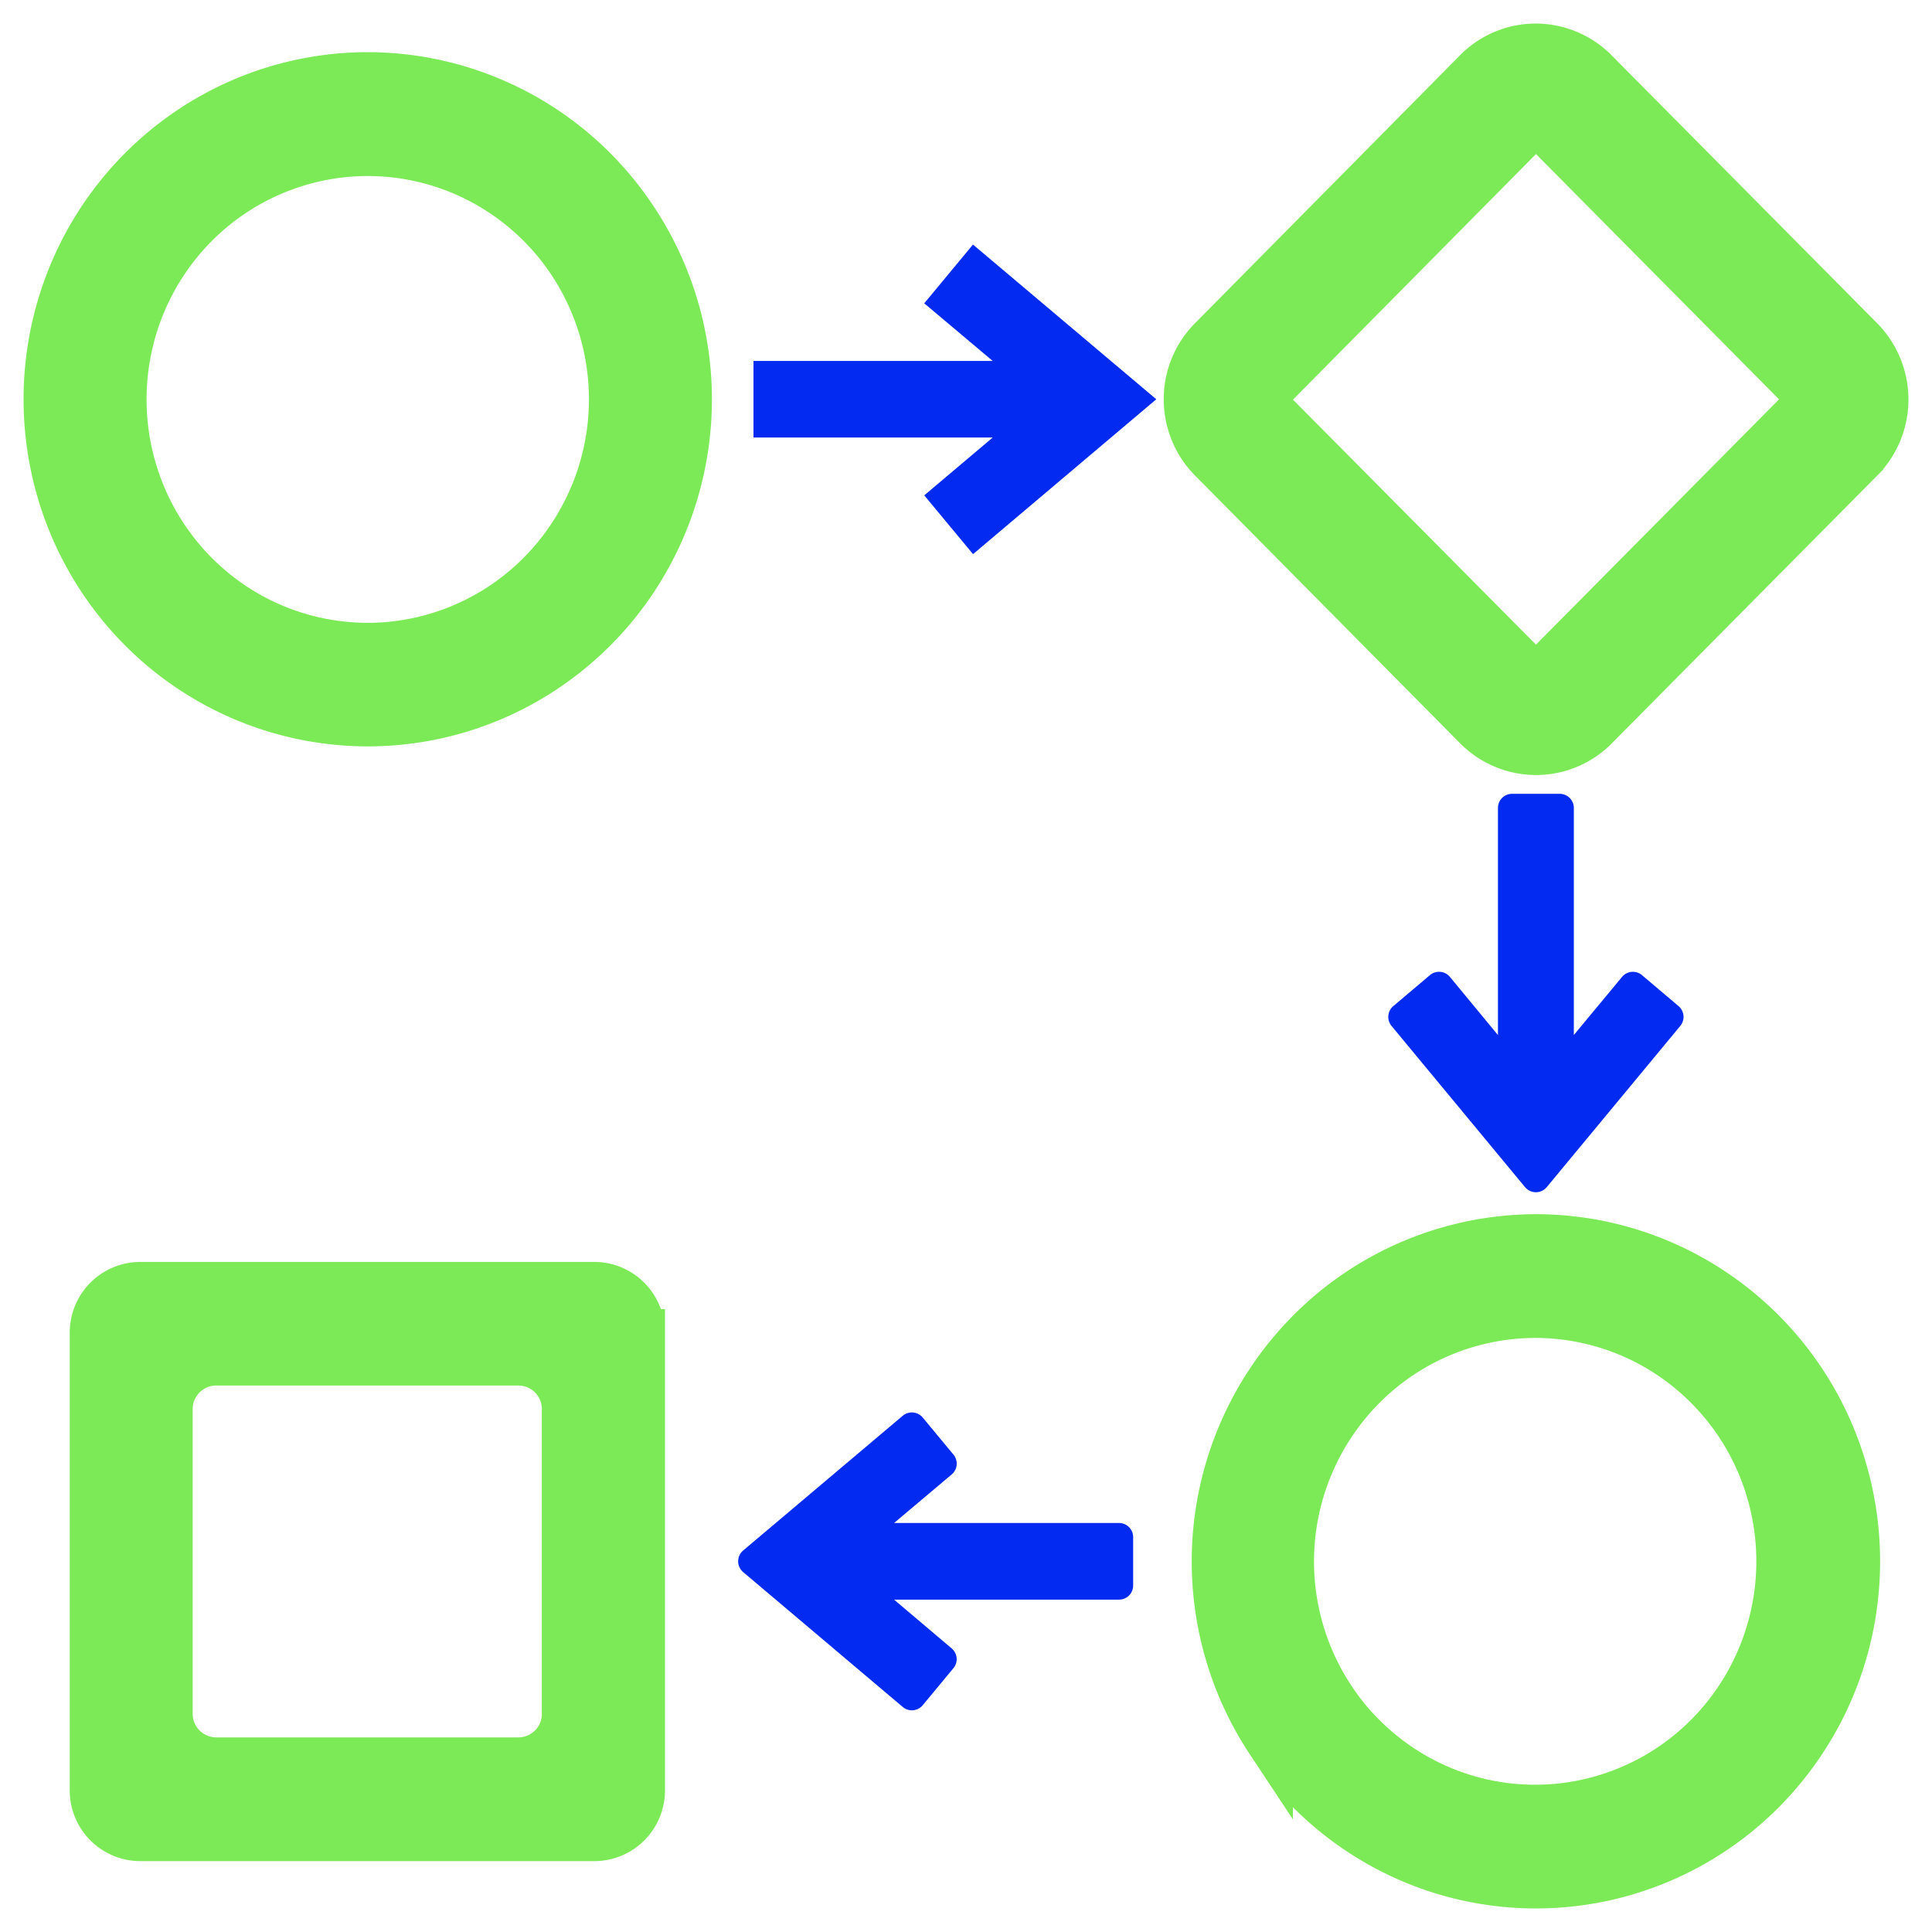
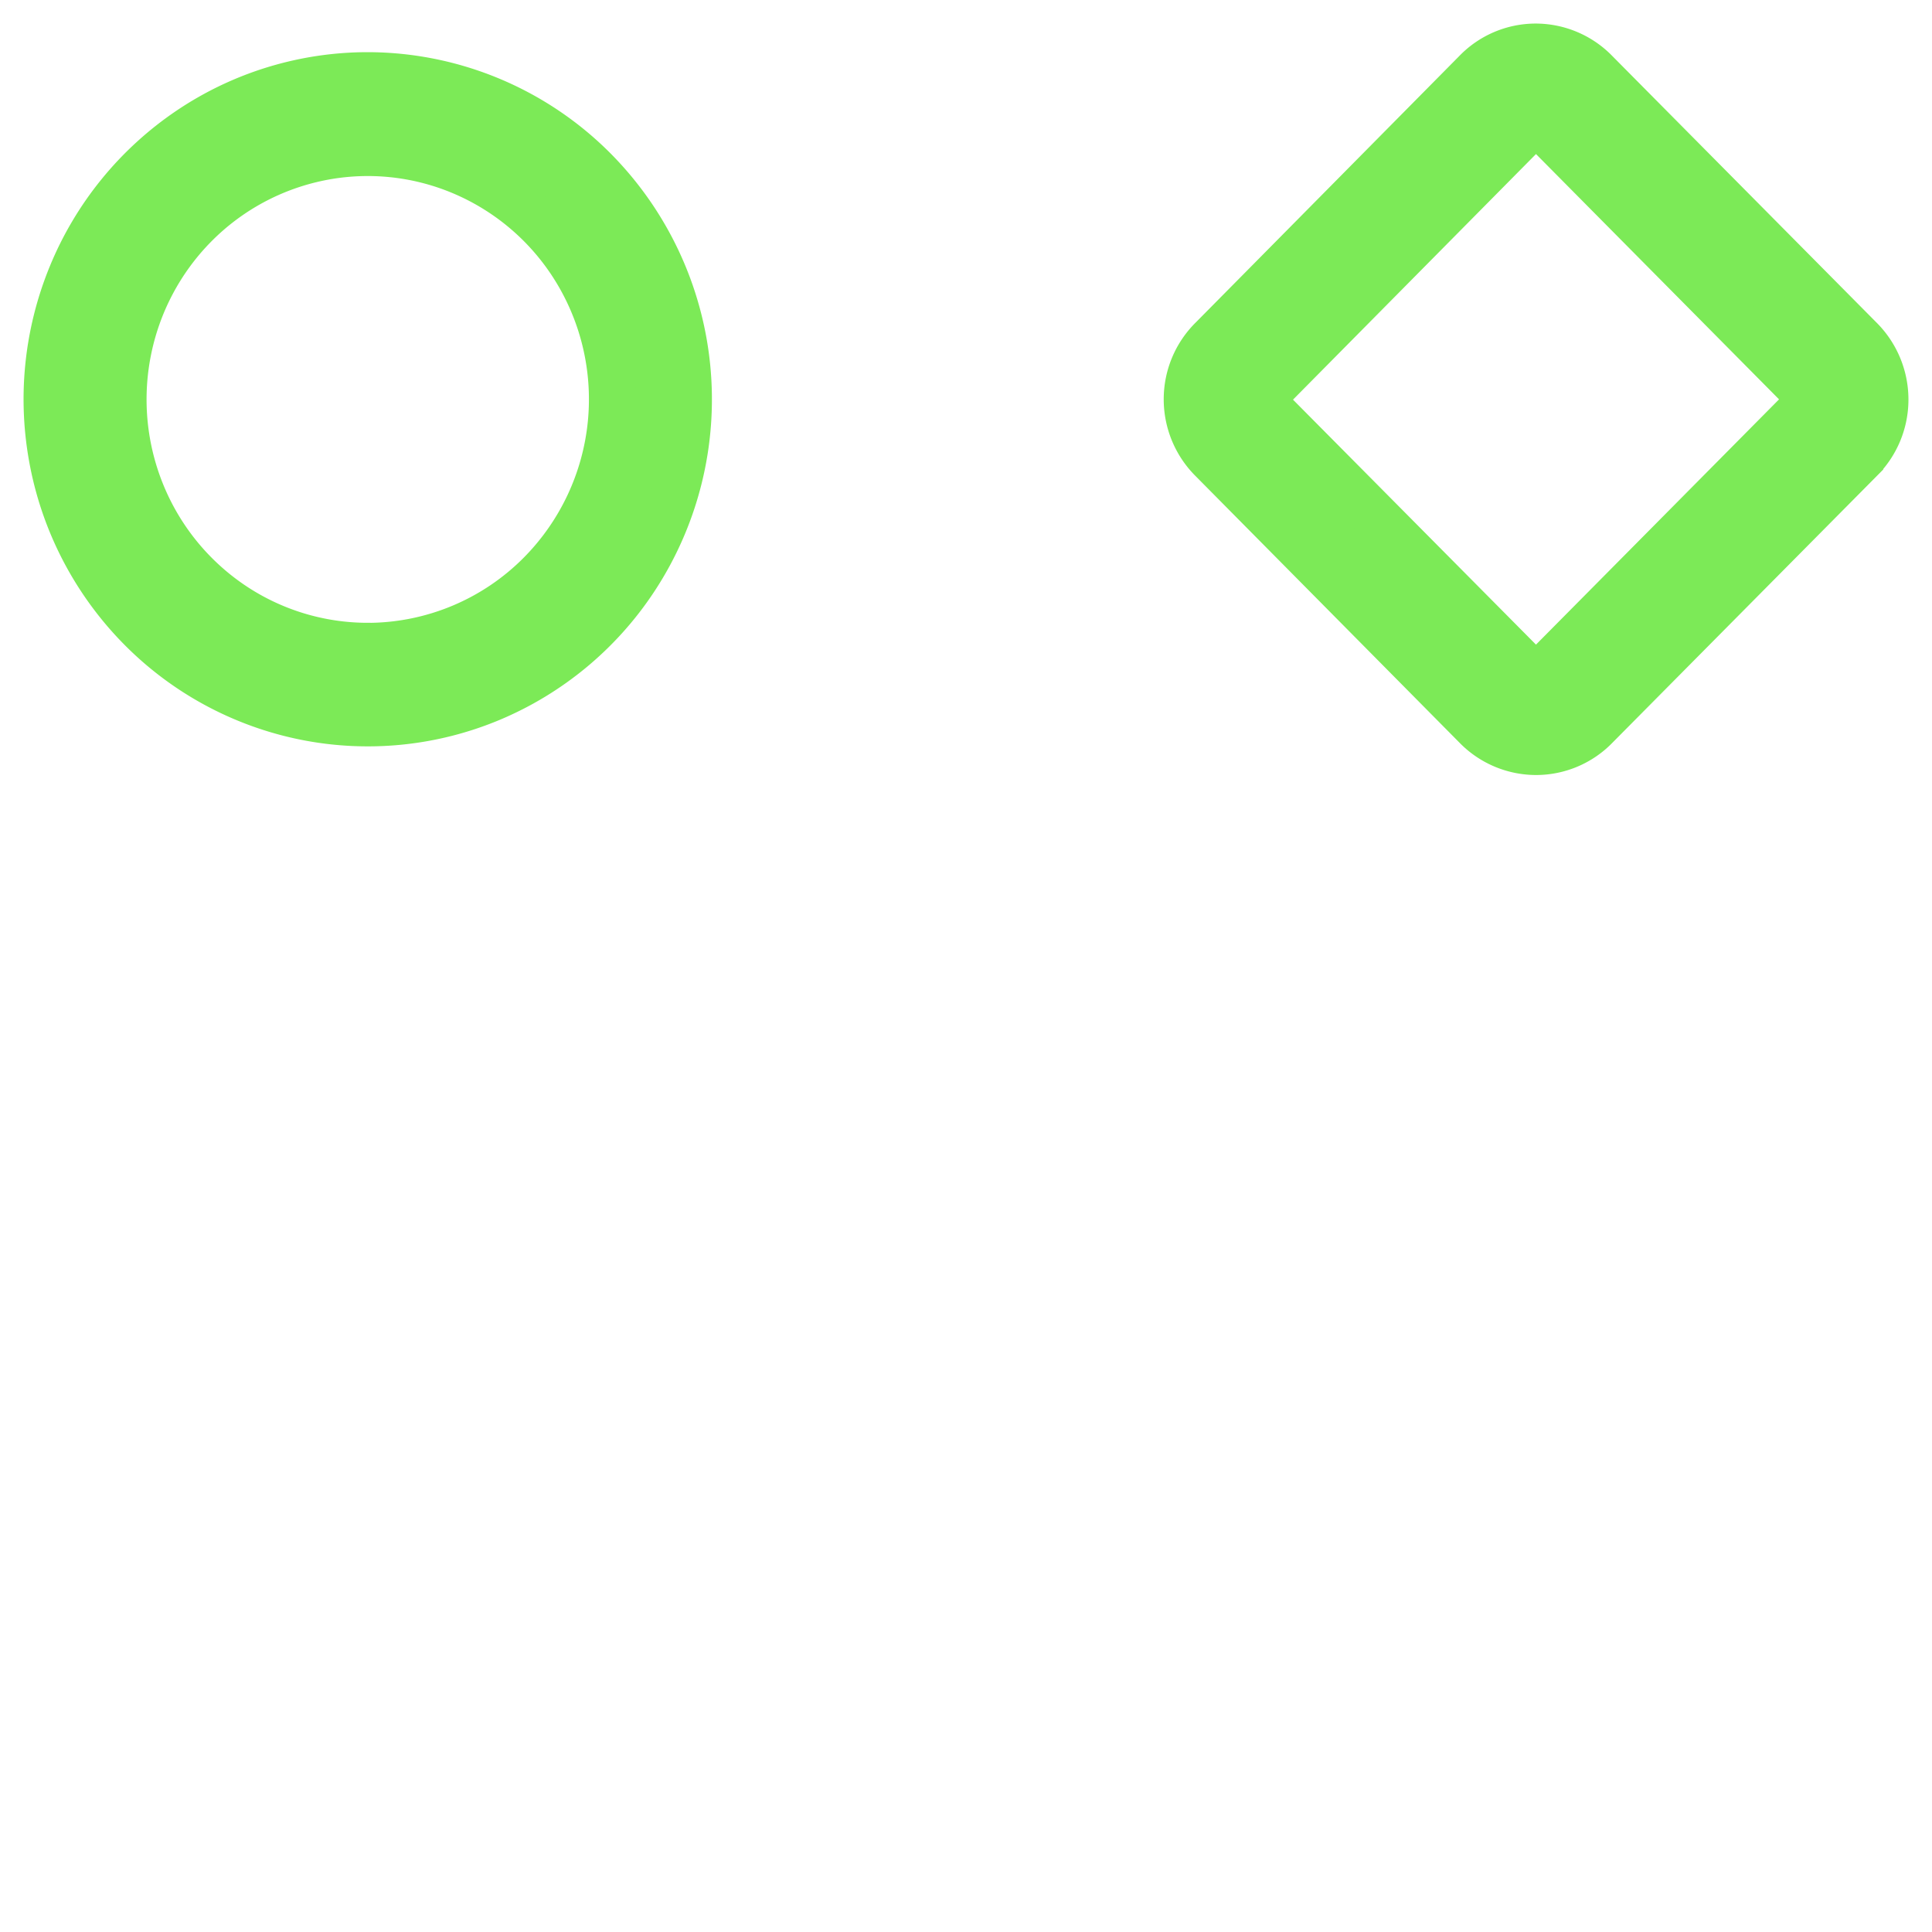
<svg xmlns="http://www.w3.org/2000/svg" width="41" height="41" fill="none">
  <path d="m25.733 9.757 5.593 5.65a1.775 1.775 0 0 0 1.27.54 1.762 1.762 0 0 0 1.27-.54l5.6-5.65A1.793 1.793 0 0 0 40 8.477a1.806 1.806 0 0 0-.533-1.28l-5.605-5.655A1.771 1.771 0 0 0 32.592 1a1.758 1.758 0 0 0-1.27.542l-5.589 5.651a1.79 1.79 0 0 0-.537 1.282 1.801 1.801 0 0 0 .537 1.282Zm1.14-1.414 5.592-5.652a.165.165 0 0 1 .262 0l5.6 5.652a.167.167 0 0 1 0 .264l-5.6 5.651a.166.166 0 0 1-.131.065.165.165 0 0 1-.131-.065L26.86 8.607a.166.166 0 0 1-.047-.206.166.166 0 0 1 .047-.058h.012ZM7.804 1.607a6.761 6.761 0 0 0-3.78 1.157 6.853 6.853 0 0 0-2.506 3.081 6.924 6.924 0 0 0-.387 3.967 6.886 6.886 0 0 0 1.862 3.516 6.786 6.786 0 0 0 3.484 1.879 6.748 6.748 0 0 0 3.931-.39 6.819 6.819 0 0 0 3.054-2.53 6.91 6.91 0 0 0-.848-8.667 6.782 6.782 0 0 0-4.81-2.013Zm0 12.11a5.16 5.16 0 0 1-2.885-.882 5.23 5.23 0 0 1-1.913-2.352 5.285 5.285 0 0 1-.296-3.027c.2-1.017.694-1.95 1.42-2.684a5.18 5.18 0 0 1 2.66-1.435 5.15 5.15 0 0 1 3 .297 5.204 5.204 0 0 1 2.332 1.928 5.275 5.275 0 0 1-.645 6.617 5.179 5.179 0 0 1-3.672 1.539Z" fill="#7CEA57" stroke="#7CEA57" />
-   <path d="m20.649 11.76 3.889-3.287-3.89-3.283-1.034 1.247 1.453 1.223H15.99v1.625h5.077l-1.453 1.227 1.035 1.247Zm11.44 5.086a.3.3 0 0 0-.3.3v4.82l-1.019-1.234a.3.3 0 0 0-.425-.038l-.777.657a.3.3 0 0 0-.038.42l2.833 3.421a.3.3 0 0 0 .462 0l2.833-3.42a.3.3 0 0 0-.037-.421l-.774-.656a.3.3 0 0 0-.425.037l-1.023 1.233v-4.819a.3.3 0 0 0-.3-.3h-1.01Z" fill="#022AF0" />
-   <path d="M13.61 28.28a1 1 0 0 0-1-1H2.98a1 1 0 0 0-1 1v9.716a1 1 0 0 0 1 1h9.632a1 1 0 0 0 1-1V28.28ZM12 36.37a1 1 0 0 1-1 1H4.589a1 1 0 0 1-1-1v-6.467a1 1 0 0 1 1-1h6.41a1 1 0 0 1 1 1v6.467Zm13.79-3.236c0 1.358.4 2.687 1.148 3.816a6.819 6.819 0 0 0 3.056 2.529 6.747 6.747 0 0 0 3.934.388 6.786 6.786 0 0 0 3.484-1.884 6.886 6.886 0 0 0 1.858-3.52 6.924 6.924 0 0 0-.394-3.968 6.853 6.853 0 0 0-2.513-3.078 6.761 6.761 0 0 0-3.785-1.15 6.782 6.782 0 0 0-4.798 2.02 6.906 6.906 0 0 0-1.99 4.847Zm6.788-5.241a5.16 5.16 0 0 1 2.886.883 5.23 5.23 0 0 1 1.913 2.352c.393.958.496 2.012.295 3.028a5.256 5.256 0 0 1-1.421 2.684 5.18 5.18 0 0 1-2.66 1.434 5.15 5.15 0 0 1-3-.298 5.204 5.204 0 0 1-2.331-1.93 5.273 5.273 0 0 1 .648-6.615 5.179 5.179 0 0 1 3.67-1.538Z" fill="#7CEA57" stroke="#7CEA57" />
-   <path d="M20.233 35.402a.3.3 0 0 0-.037-.42l-1.222-1.035h4.773a.3.3 0 0 0 .3-.3V32.62a.3.3 0 0 0-.3-.3h-4.773l1.222-1.03a.3.3 0 0 0 .037-.422l-.651-.785a.3.3 0 0 0-.425-.038l-3.386 2.859a.3.3 0 0 0 0 .458l3.386 2.862a.3.3 0 0 0 .425-.037l.651-.786Z" fill="#022AF0" />
</svg>